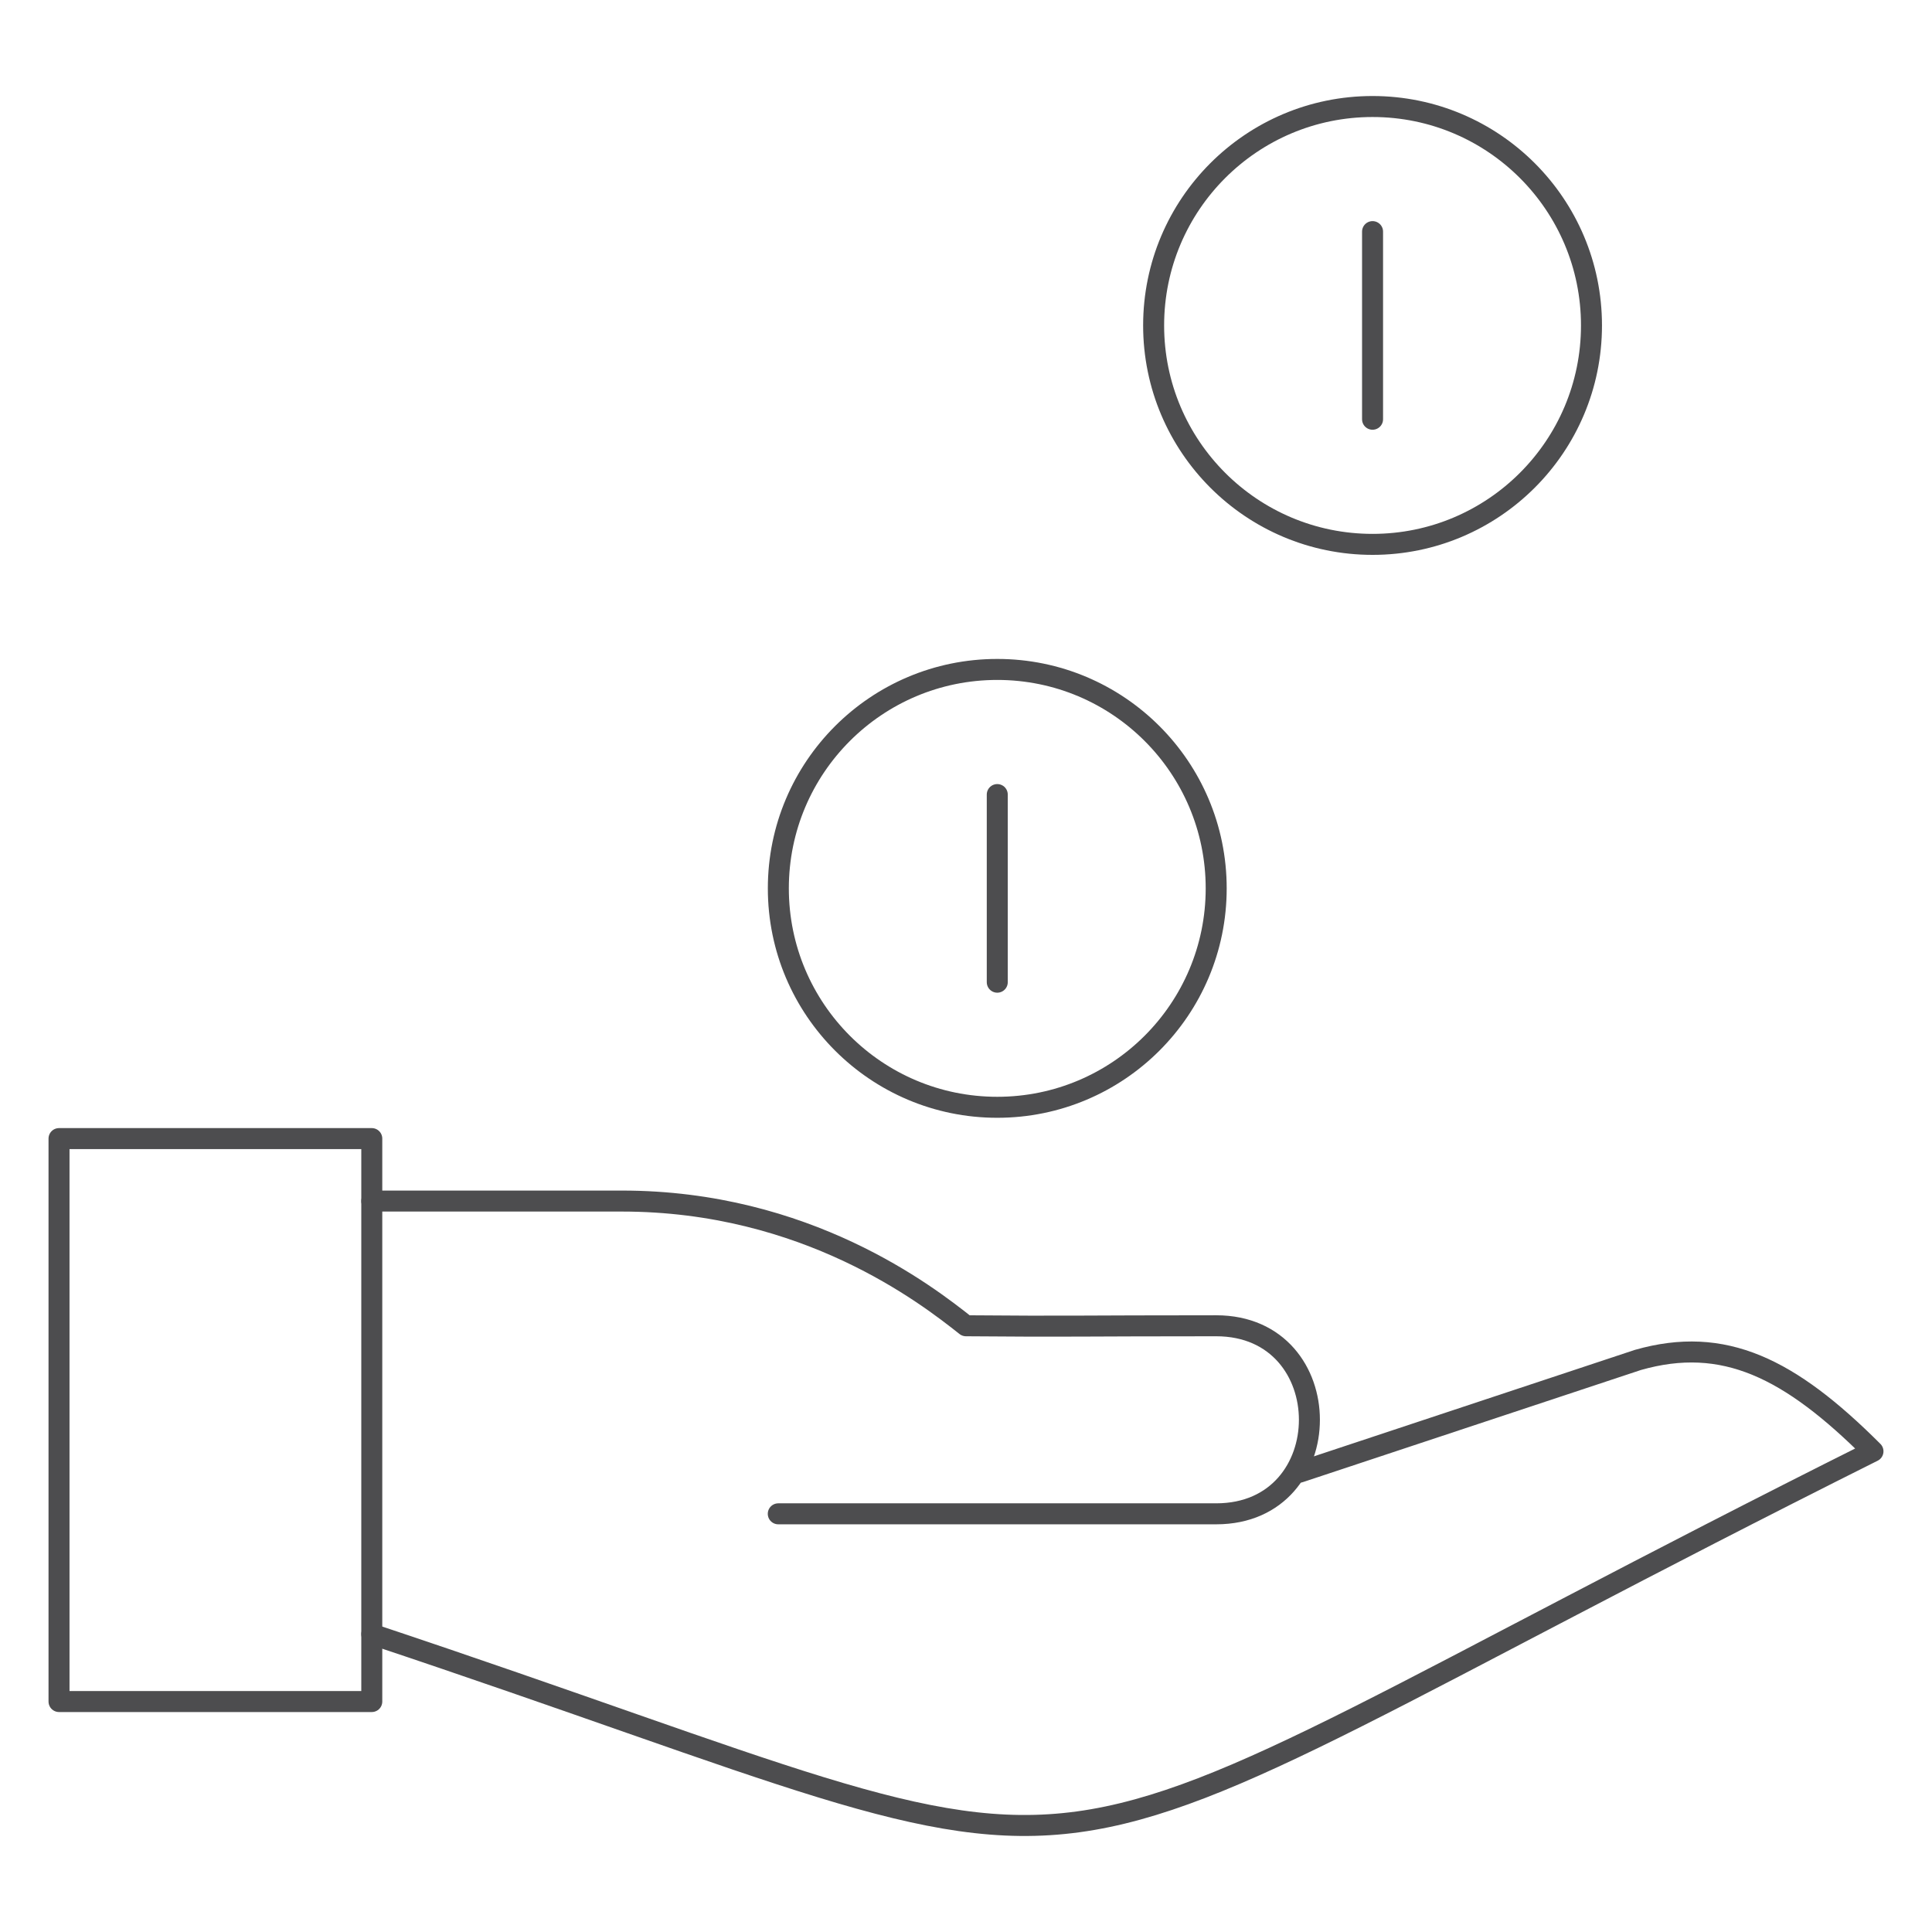
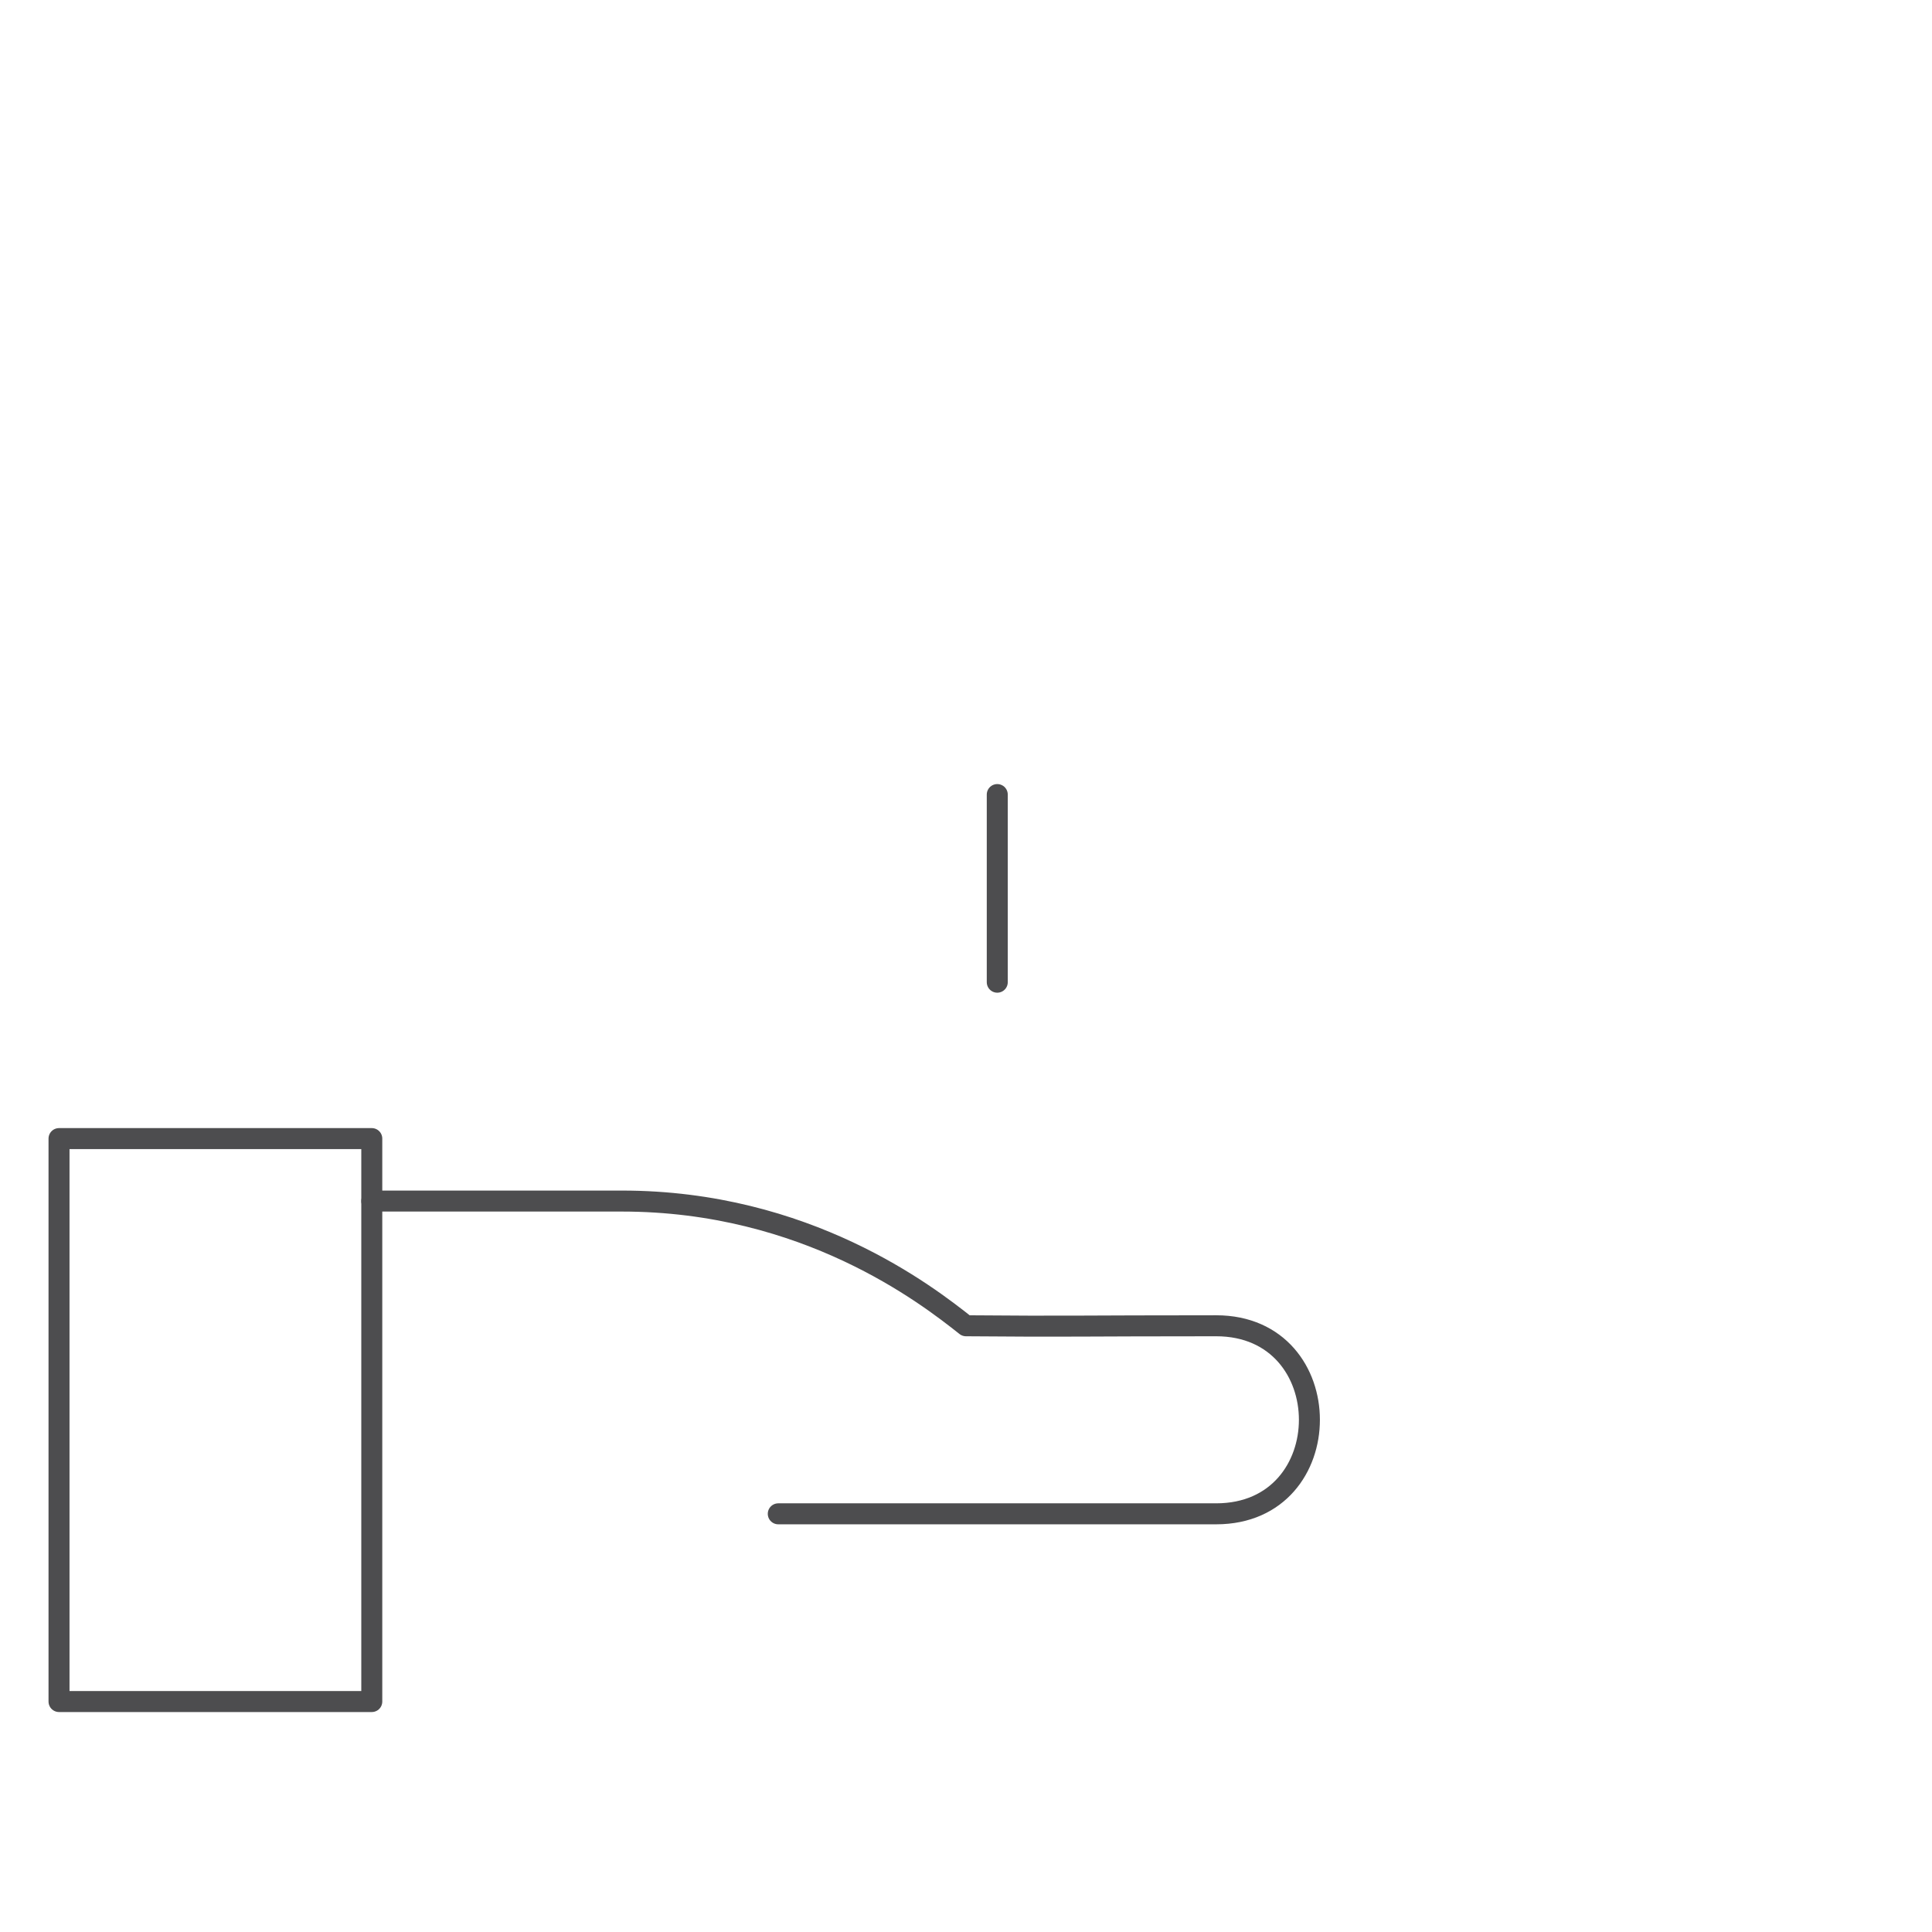
<svg xmlns="http://www.w3.org/2000/svg" id="Layer_1" data-name="Layer 1" viewBox="0 0 600 600">
  <defs>
    <style>.cls-1{fill:none;stroke:#4d4d4f;stroke-linecap:round;stroke-linejoin:round;stroke-width:6.52px;}</style>
  </defs>
  <rect class="cls-1" x="18.33" y="353.6" width="97.13" height="174.83" />
-   <path class="cls-1" d="M115.46,507.49c255.45,85.16,174.27,89.21,466.21-56.77-25.86-25.84-46.29-36-73-28.38L403.57,457.2" />
  <path class="cls-1" d="M115.46,373h77.7c57.25,0,94.68,29.08,106.84,38.73,32.4.28,34.93,0,77.7,0,38.6,0,38.6,58.4,0,58.4h-136" />
  <line class="cls-1" x1="309.71" y1="246.76" x2="309.71" y2="305.03" />
-   <line class="cls-1" x1="426.26" y1="71.93" x2="426.26" y2="130.2" />
-   <circle class="cls-1" cx="309.71" cy="275.89" r="67.99" />
-   <circle class="cls-1" cx="426.26" cy="101.07" r="67.99" />
</svg>